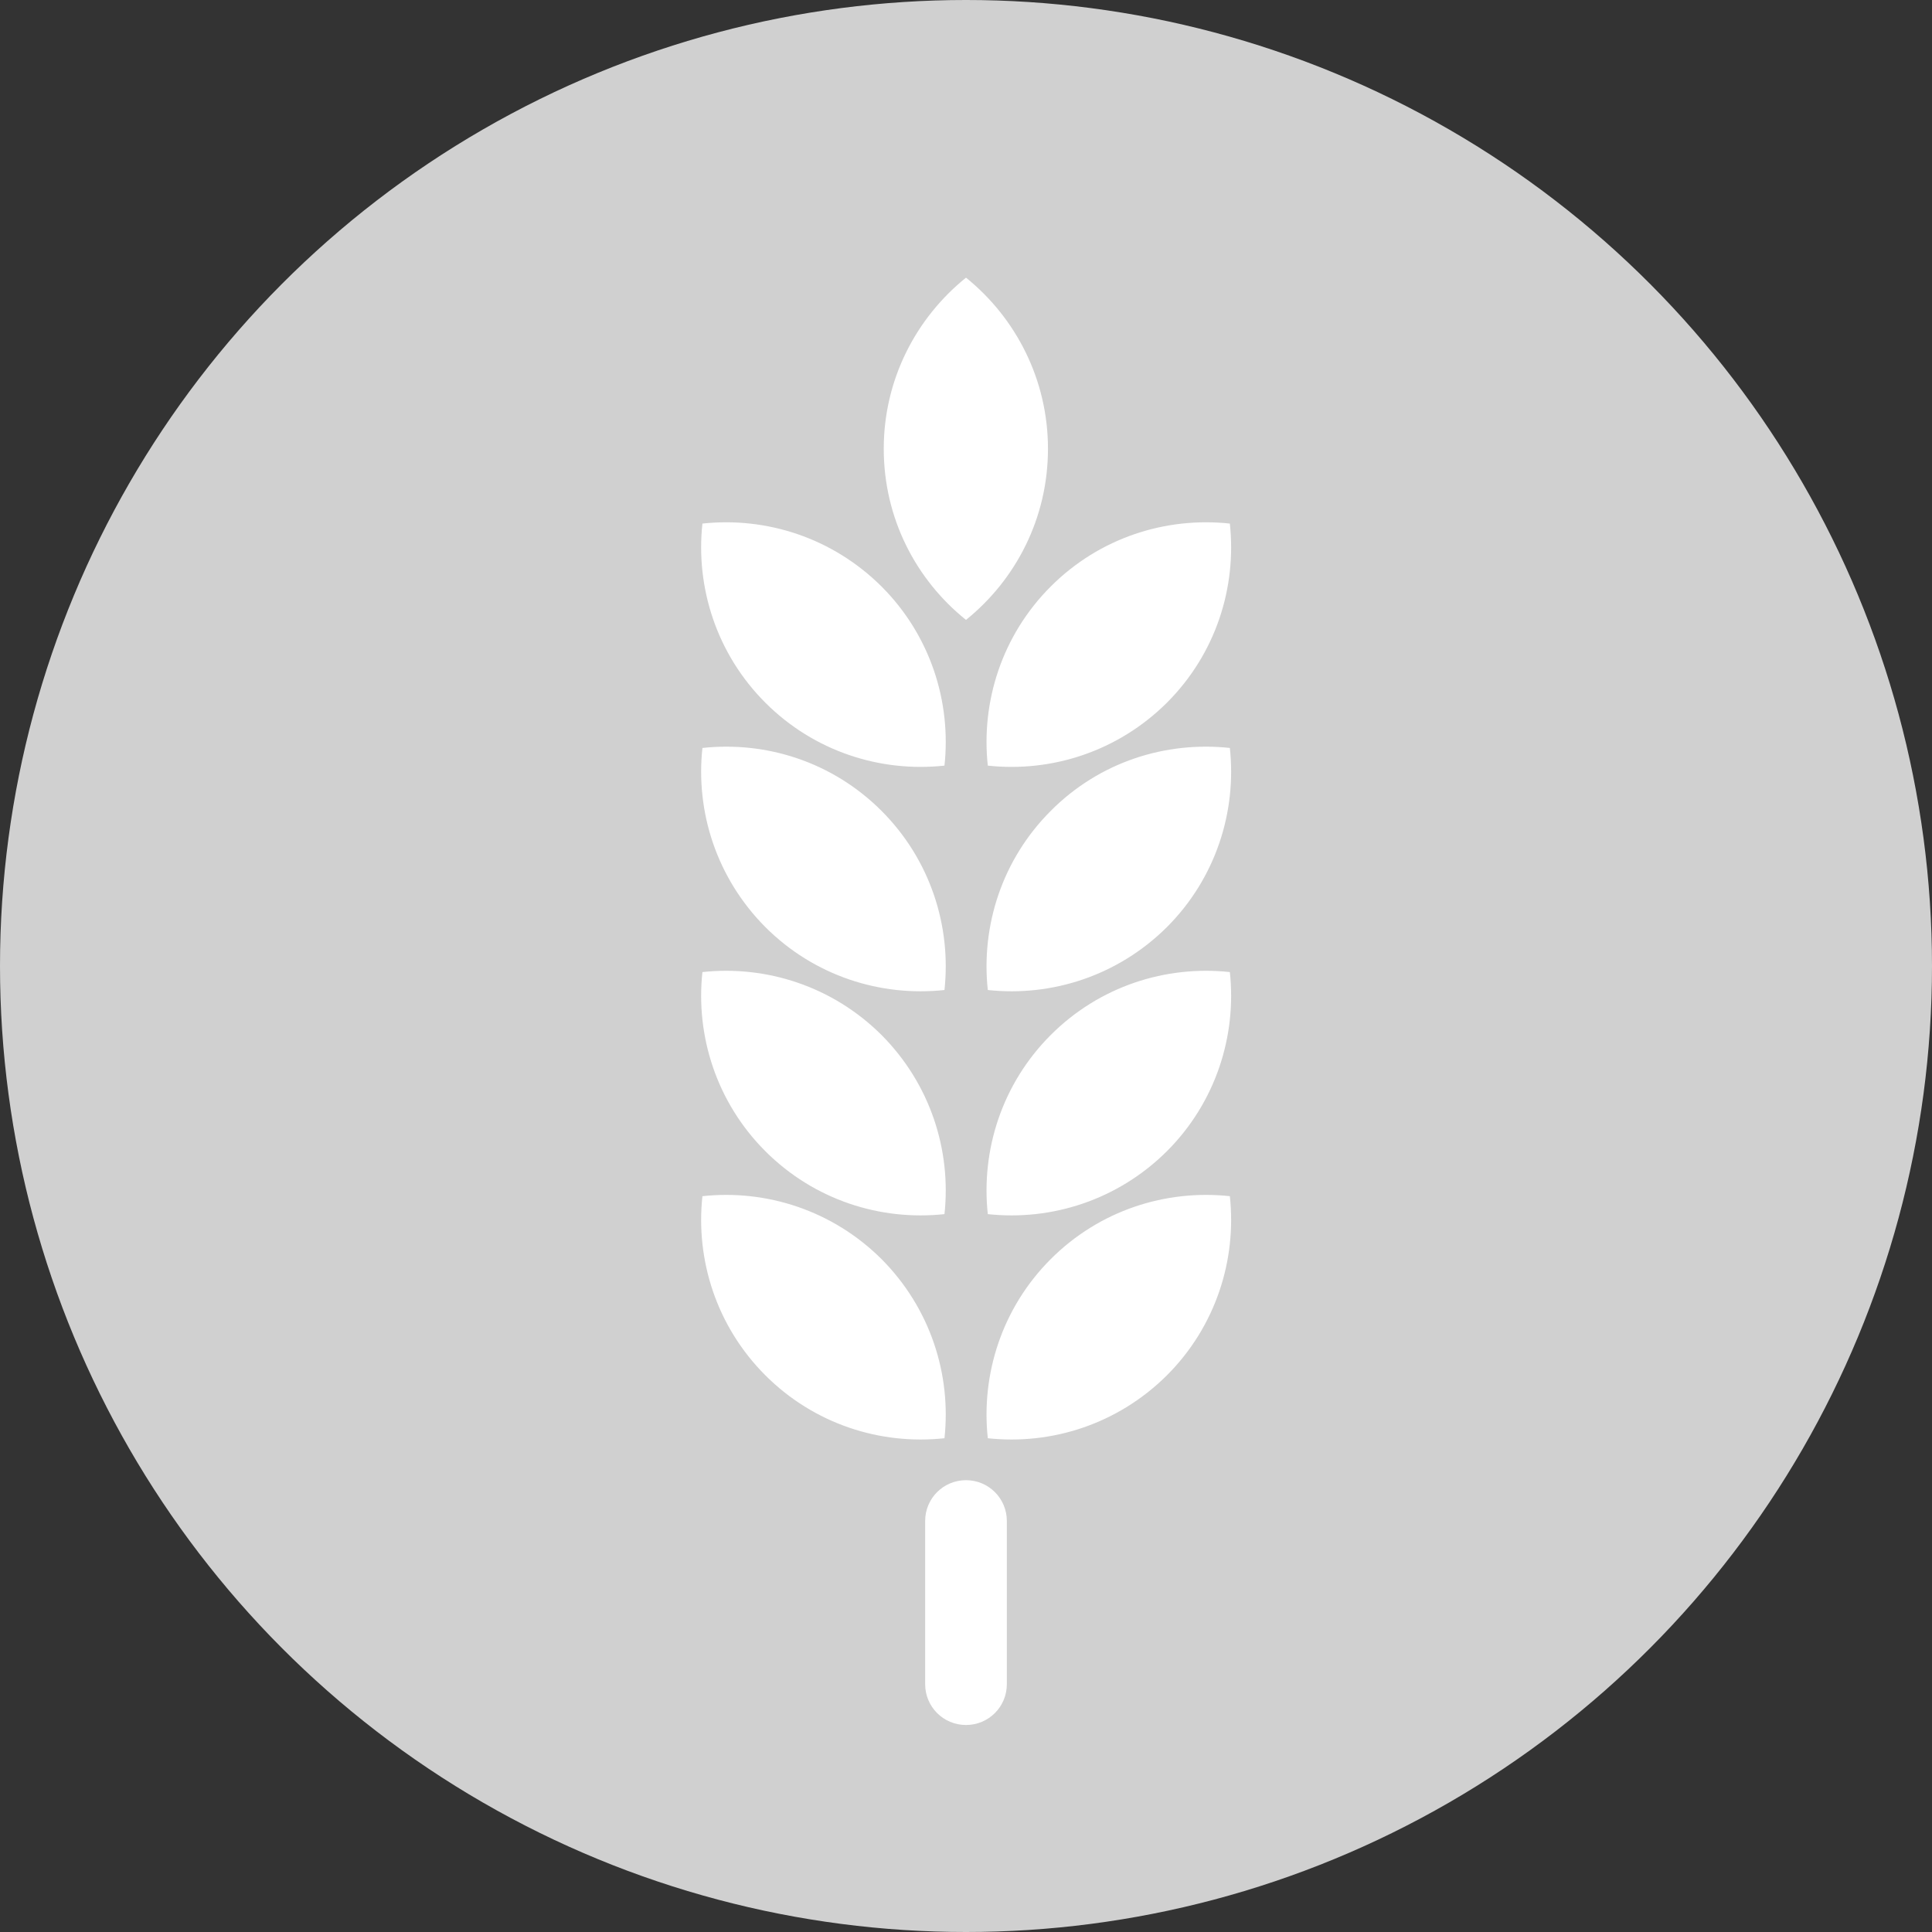
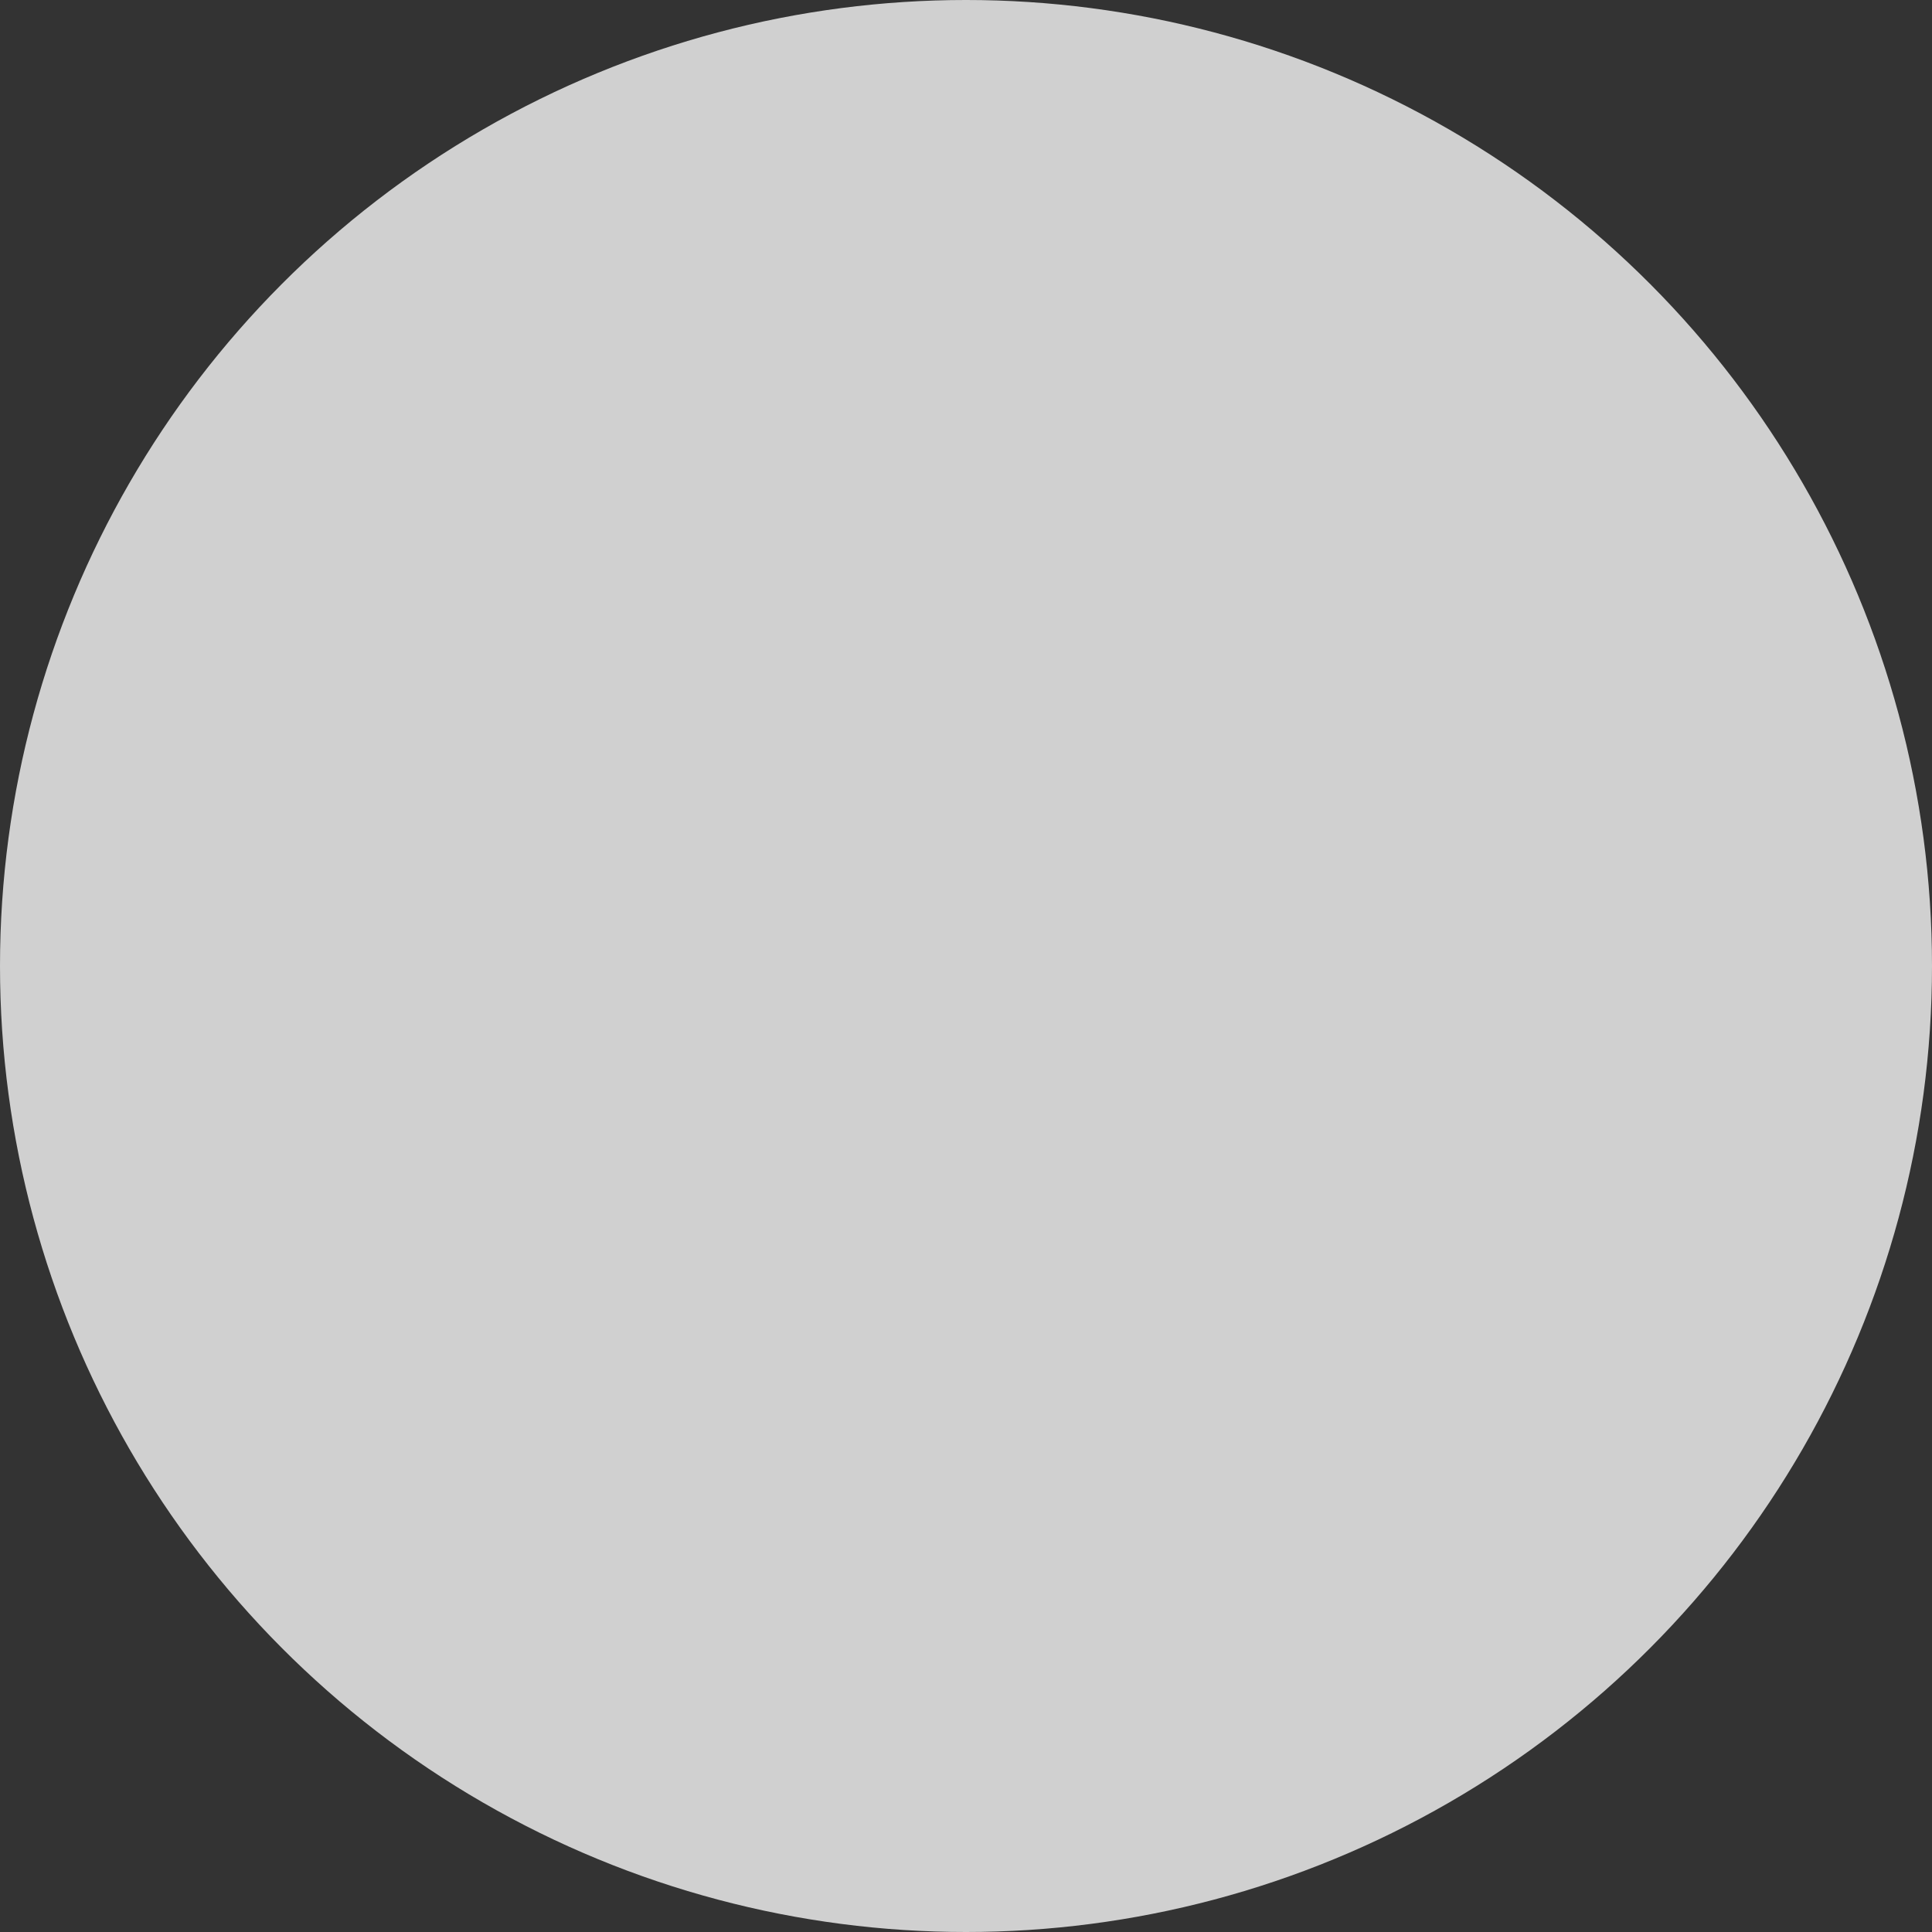
<svg xmlns="http://www.w3.org/2000/svg" version="1.1" id="Layer_1" x="0px" y="0px" width="70px" height="70px" viewBox="0 0 70 70" style="enable-background:new 0 0 70 70;" xml:space="preserve">
  <rect x="0" y="0" width="70" height="70" fill="#333333" stroke="none" />
  <circle style="fill:#d0d0d0;" cx="35" cy="35" r="35" />
-   <path style="fill:#FFFFFF;" d="M33.52,55.11c0-0.82,0.66-1.48,1.48-1.48l0,0c0.82,0,1.48,0.66,1.48,1.48v5.91  c0,0.82-0.66,1.48-1.48,1.48l0,0c-0.82,0-1.48-0.66-1.48-1.48V55.11z M25.45,43.34c-0.25,2.31,0.51,4.72,2.28,6.49  c1.77,1.77,4.17,2.53,6.49,2.28c0.25-2.31-0.51-4.71-2.28-6.49C30.16,43.85,27.76,43.09,25.45,43.34z M38.07,45.62  c-1.77,1.77-2.53,4.18-2.28,6.49c2.31,0.25,4.71-0.51,6.49-2.28c1.77-1.77,2.53-4.18,2.28-6.49C42.24,43.09,39.84,43.85,38.07,45.62  z M25.45,35.22c-0.25,2.31,0.51,4.72,2.28,6.49c1.77,1.77,4.17,2.53,6.49,2.28c0.25-2.31-0.51-4.71-2.28-6.49  C30.16,35.73,27.76,34.97,25.45,35.22z M38.07,37.5c-1.77,1.77-2.53,4.18-2.28,6.49c2.31,0.25,4.71-0.51,6.49-2.28  c1.77-1.77,2.53-4.18,2.28-6.49C42.24,34.97,39.84,35.73,38.07,37.5z M25.45,27.1c-0.25,2.31,0.51,4.71,2.28,6.49  c1.77,1.77,4.17,2.53,6.49,2.28c0.25-2.31-0.51-4.72-2.28-6.49C30.16,27.6,27.76,26.85,25.45,27.1z M38.07,29.38  c-1.77,1.77-2.53,4.18-2.28,6.49c2.31,0.25,4.71-0.51,6.49-2.28c1.77-1.77,2.53-4.18,2.28-6.49C42.24,26.85,39.84,27.6,38.07,29.38z   M25.45,18.97c-0.25,2.31,0.51,4.72,2.28,6.49c1.77,1.77,4.17,2.53,6.49,2.28c0.25-2.31-0.51-4.72-2.28-6.49  C30.16,19.48,27.76,18.72,25.45,18.97z M38.07,21.25c-1.77,1.77-2.53,4.18-2.28,6.49c2.31,0.25,4.71-0.51,6.49-2.28  c1.77-1.77,2.53-4.17,2.28-6.49C42.24,18.72,39.84,19.48,38.07,21.25z M35,10.06c-1.81,1.46-2.98,3.69-2.98,6.2  c0,2.51,1.16,4.74,2.98,6.2c1.81-1.46,2.97-3.69,2.97-6.2C37.97,13.76,36.81,11.52,35,10.06z" />
</svg>